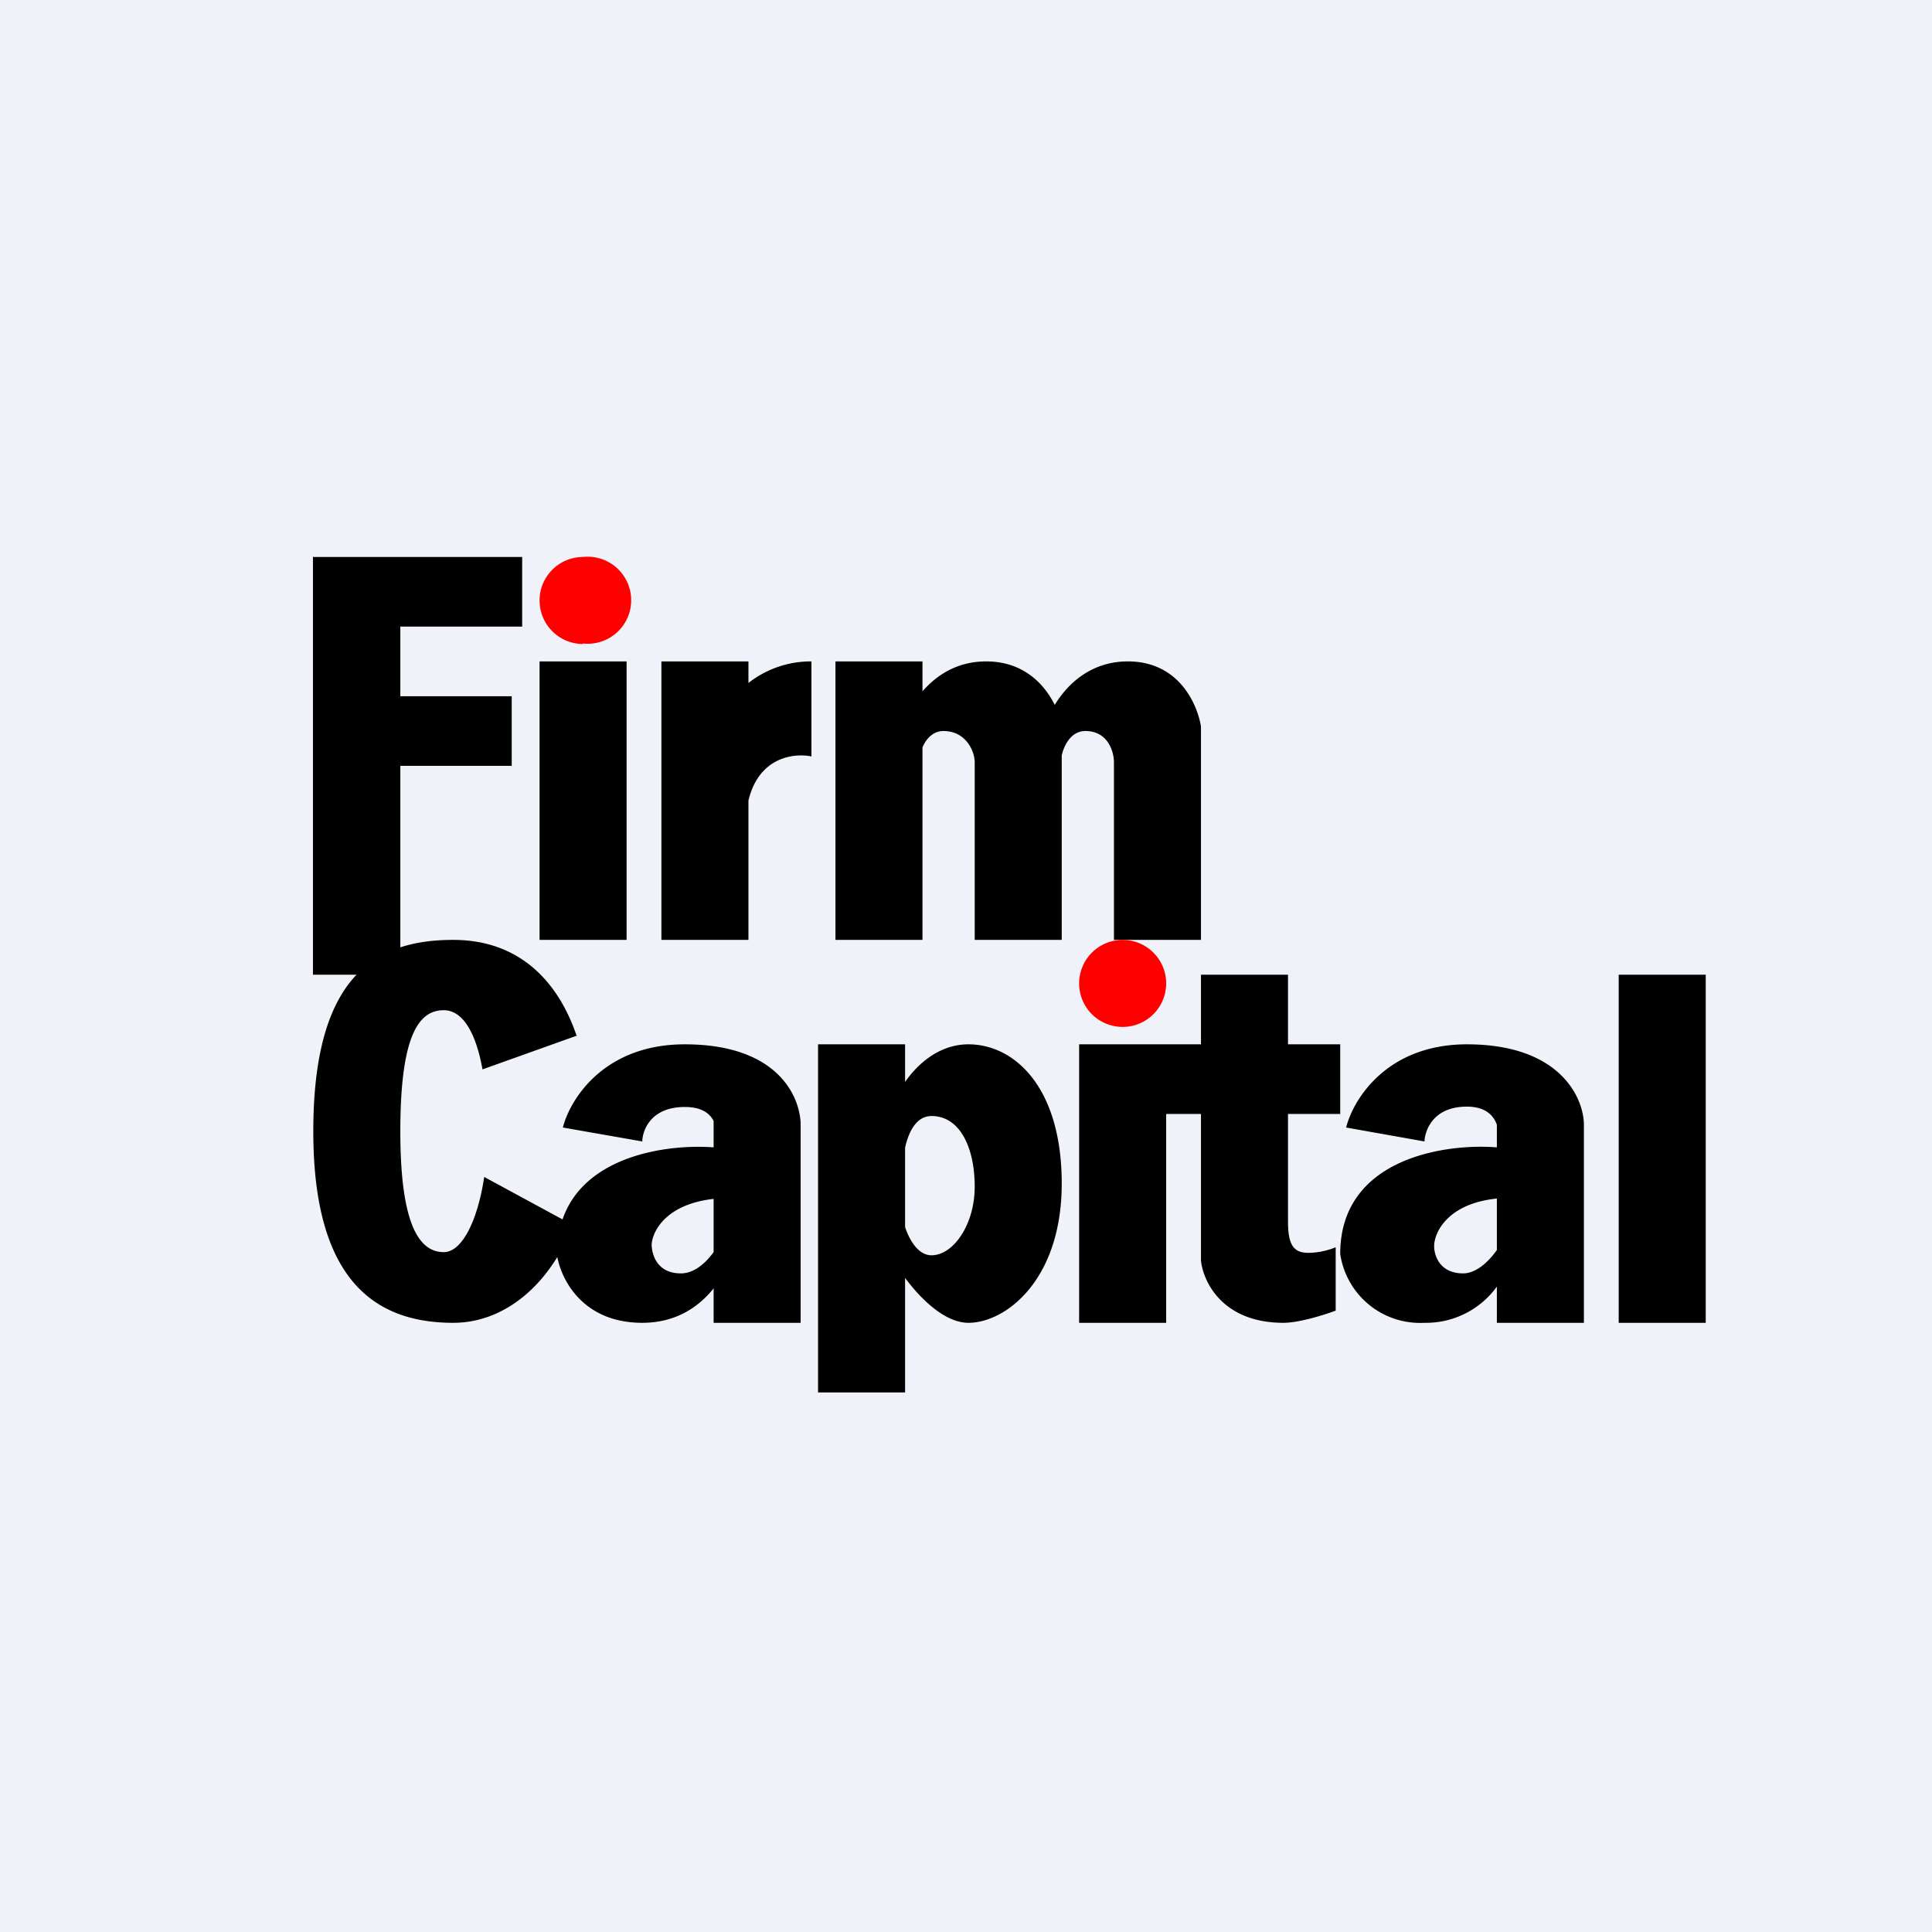
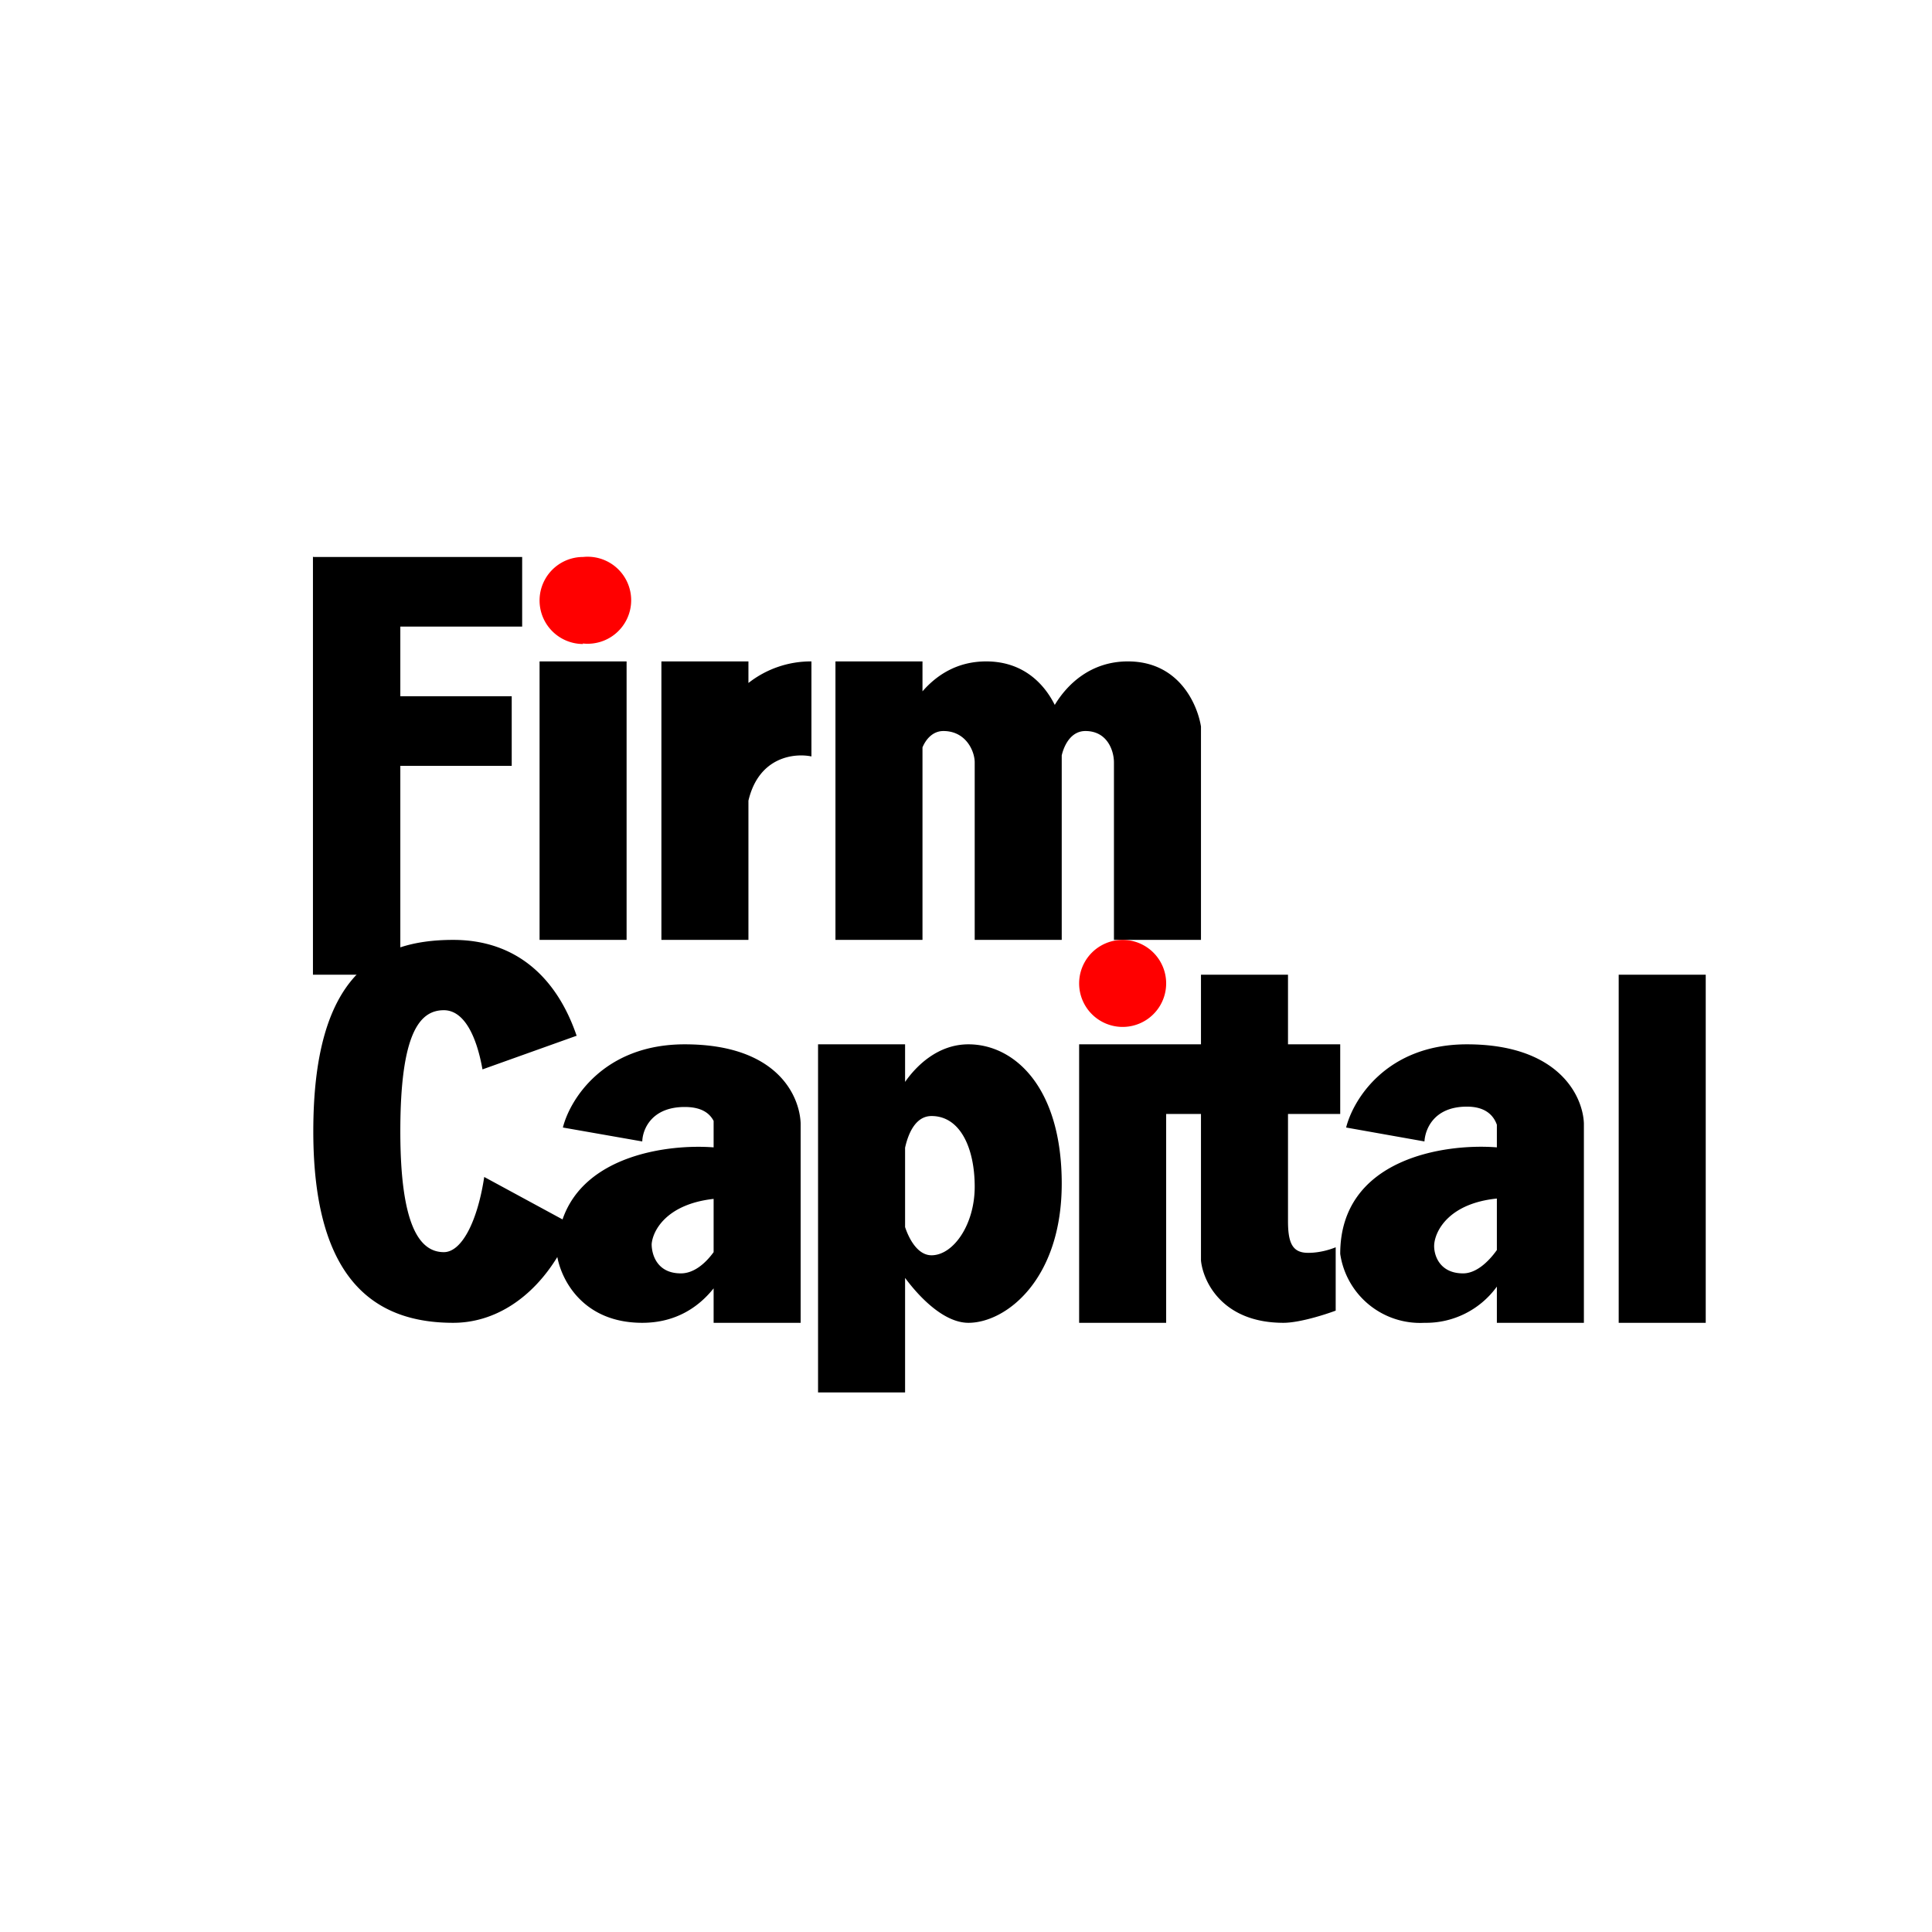
<svg xmlns="http://www.w3.org/2000/svg" viewBox="0 0 55.5 55.5">
-   <path d="M 0,0 H 55.5 V 55.5 H 0 Z" fill="rgb(239, 242, 248)" />
  <path d="M 8.99,15.985 V 28 H 11.5 V 22 H 14.7 V 20 H 11.5 V 18 H 15 V 16 H 9 Z M 18,19 H 15.5 V 27 H 18 V 19 Z M 21.5,19 H 19 V 27 H 21.5 V 22.99 V 23 C 21.8,21.73 22.83,21.63 23.31,21.73 V 19 A 2.9,2.9 0 0,0 21.5,19.62 V 19 Z M 26.5,21.47 C 26.6,21.23 26.8,21 27.1,21 C 27.75,21 28,21.58 28,21.9 V 27 H 30.5 V 21.7 C 30.57,21.4 30.77,21 31.18,21 C 31.82,21 32,21.58 32,21.9 V 27 H 34.5 V 20.87 C 34.4,20.25 33.88,19 32.4,19 C 31.34,19 30.66,19.65 30.3,20.25 C 30,19.65 29.4,19 28.33,19 C 27.49,19 26.9,19.4 26.5,19.86 V 19 H 24 V 27 H 26.5 V 21.47 Z" />
  <path d="M 16.56,29.755 L 13.86,30.72 C 13.68,29.71 13.31,29.02 12.75,29.02 C 12.06,29.02 11.5,29.67 11.5,32.5 C 11.5,35.22 12.06,35.97 12.75,35.97 C 13.27,35.97 13.72,35.07 13.91,33.81 L 16.16,35.03 C 16.79,33.19 19.18,32.86 20.5,32.96 V 32.2 C 20.38,31.97 20.14,31.8 19.67,31.8 C 18.71,31.8 18.46,32.45 18.45,32.79 L 16.17,32.39 C 16.37,31.59 17.34,30 19.67,30 C 22.33,30 22.97,31.48 23,32.27 V 38 H 20.5 V 37.01 C 20.07,37.55 19.41,38 18.45,38 C 16.77,38 16.14,36.8 16.01,36.11 C 15.3,37.27 14.23,38 13.02,38 C 10.8,38 9,36.81 9,32.5 C 9,28.02 10.8,27 13.02,27 C 14.85,27 16.01,28.11 16.57,29.77 Z M 20.5,34.44 C 19.15,34.59 18.75,35.35 18.72,35.74 C 18.72,36.02 18.86,36.58 19.56,36.58 C 19.93,36.58 20.26,36.3 20.5,35.97 V 34.44 Z M 40.92,32.79 L 38.67,32.39 C 38.87,31.59 39.83,30 42.14,30 C 44.77,30 45.47,31.48 45.5,32.27 V 38 H 43 V 36.96 A 2.51,2.51 0 0,1 40.92,38 A 2.32,2.32 0 0,1 38.5,36.02 C 38.5,33.28 41.5,32.84 43,32.96 V 32.31 C 42.9,32.03 42.66,31.79 42.14,31.79 C 41.18,31.79 40.94,32.45 40.92,32.79 Z M 41.2,35.75 C 41.23,35.35 41.63,34.57 43,34.43 V 35.91 C 42.75,36.26 42.4,36.58 42.03,36.58 C 41.33,36.58 41.18,36.02 41.2,35.75 Z M 26,30 H 23.5 V 40 H 26 V 36.71 C 26.43,37.29 27.13,38 27.82,38 C 28.89,38 30.5,36.77 30.5,34 S 29.14,30 27.82,30 C 26.94,30 26.32,30.62 26,31.08 V 30 Z M 26,32.97 V 35.25 C 26.12,35.61 26.37,36.06 26.76,36.06 C 27.38,36.06 28,35.19 28,34.09 S 27.59,32.06 26.76,32.06 C 26.32,32.06 26.1,32.52 26,32.97 Z M 33.5,30 H 31 V 38 H 33.5 V 32 H 34.5 V 36.21 C 34.56,36.81 35.11,38 36.87,38 C 37.32,38 38.05,37.77 38.37,37.65 V 35.83 C 38.25,35.88 37.94,35.99 37.58,35.99 C 37.14,35.99 37,35.73 37,35.08 V 32 H 38.5 V 30 H 37 V 28 H 34.5 V 30 H 33.5 Z M 49,28 H 46.5 V 38 H 49 V 28 Z" fill-rule="evenodd" />
  <path d="M 16.74,18.485 A 1.25,1.25 0 1,0 16.75,16 A 1.25,1.25 0 0,0 16.75,18.5 Z M 32.25,29.5 A 1.25,1.25 0 1,0 32.25,27 A 1.25,1.25 0 0,0 32.25,29.5 Z" fill="red" />
</svg>